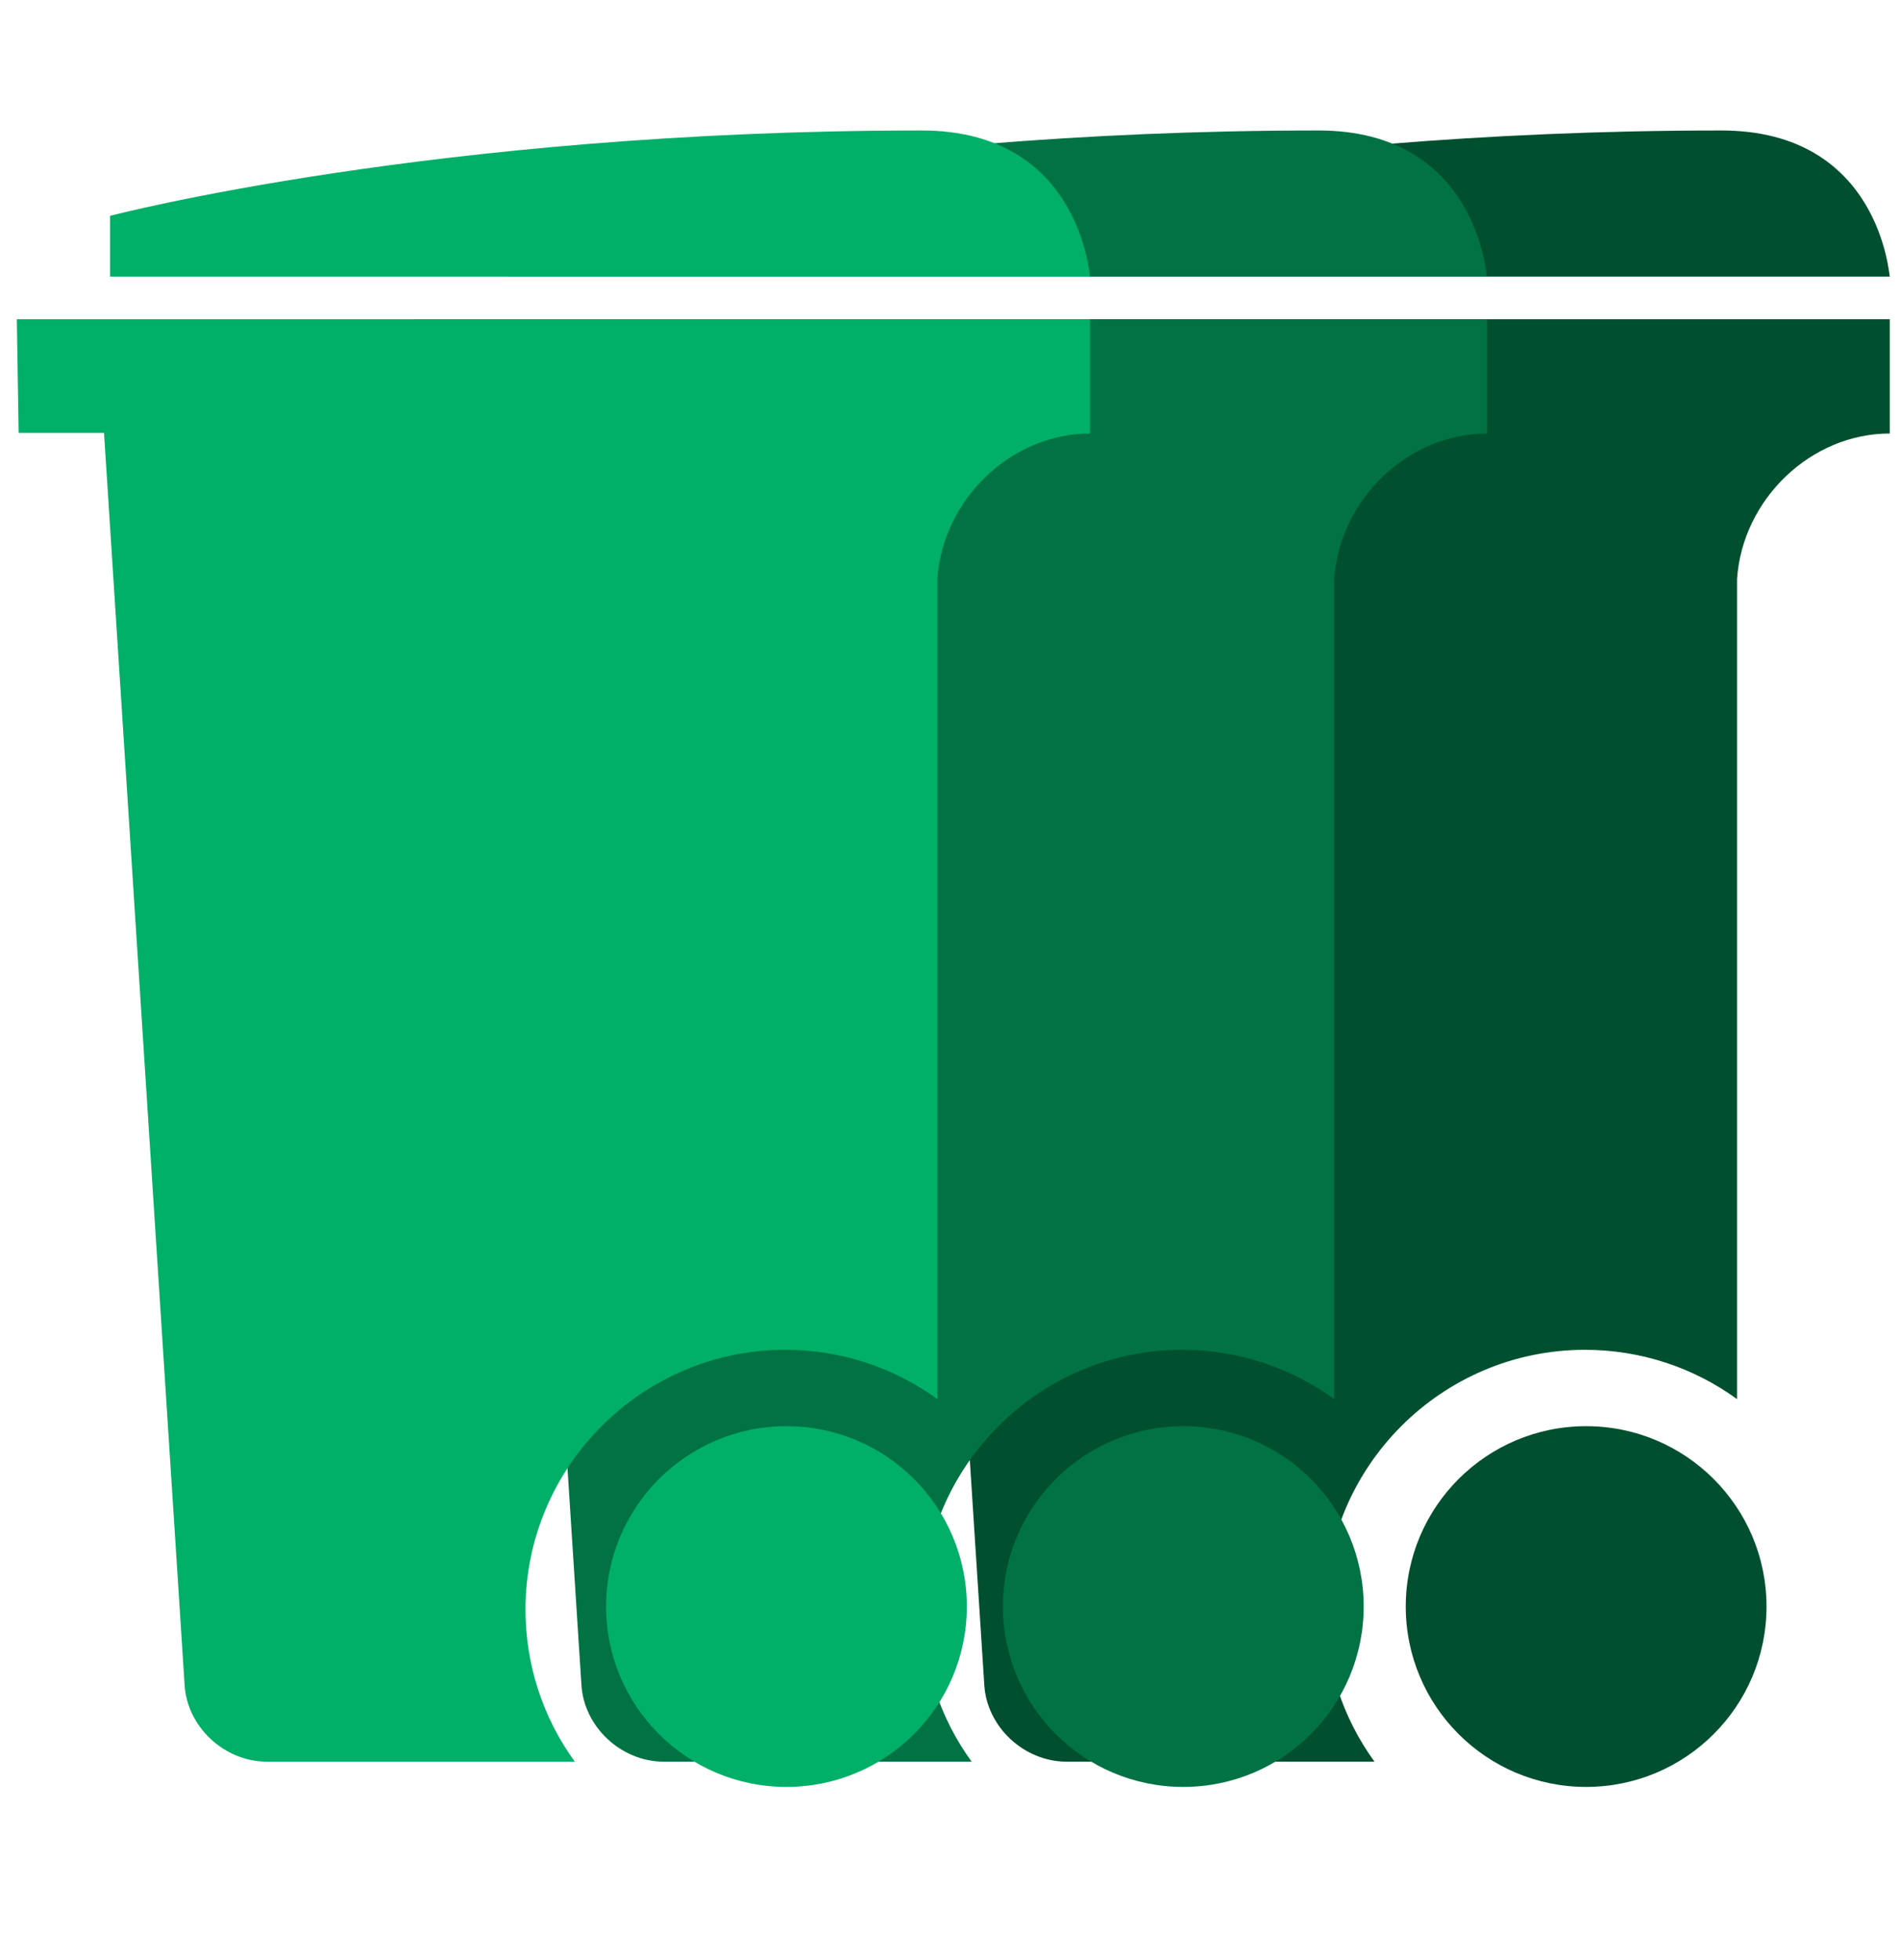
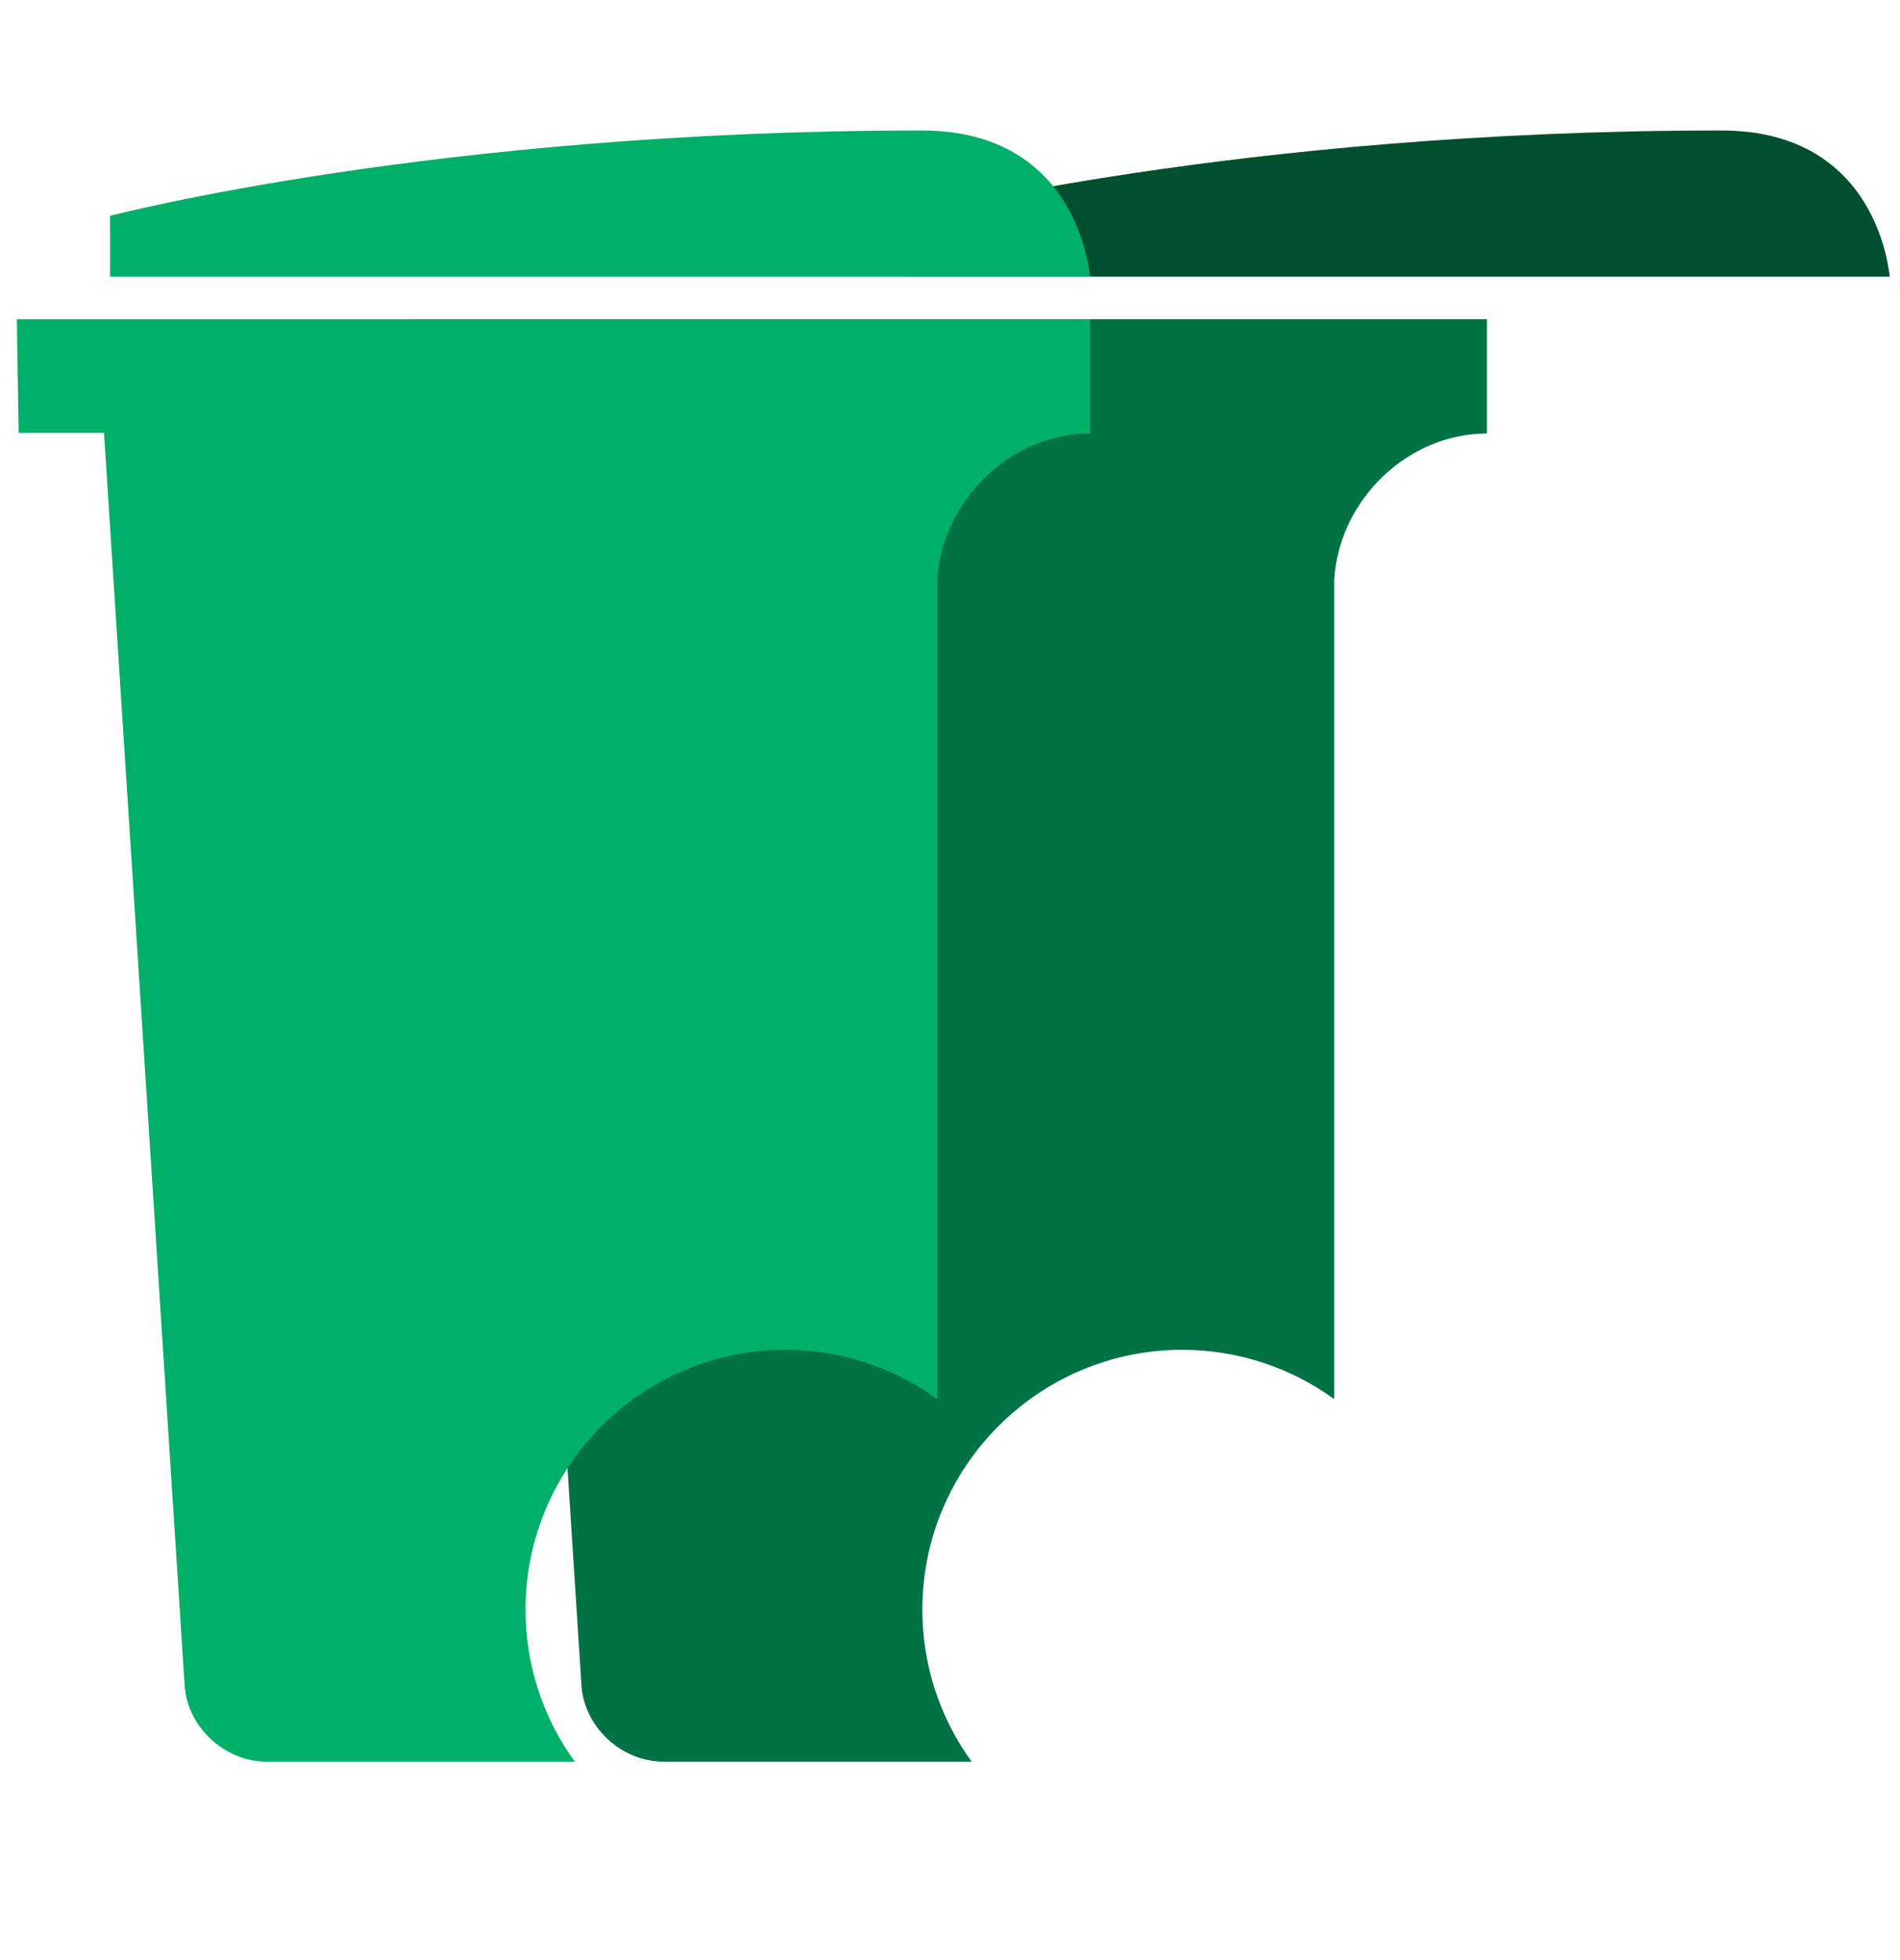
<svg xmlns="http://www.w3.org/2000/svg" version="1.1" id="Layer_1" x="0px" y="0px" viewBox="0 0 316 326" style="enable-background:new 0 0 316 326;" xml:space="preserve">
  <style type="text/css">
	.st0{fill:#00502F;}
	.st1{fill:#007243;}
	.st2{fill:#00AF68;}
</style>
  <g id="BIN_5_">
    <path class="st0" d="M286.3,21.7c-80.8,0-135,14.2-135,14.2v10.1h163C314.2,46.1,312.8,21.7,286.3,21.7z" />
-     <path class="st0" d="M136.1,72h14.2l13.4,208.2c0.4,7,6.6,12.8,13.7,12.8h51.2c-5.3-7.3-8.2-16.1-8.2-25.3   c0-23.8,19.4-43.2,43.2-43.2c9.2,0,18,2.9,25.3,8.2V96.3c0.9-13.3,12.3-24.2,25.4-24.2V53.1H135.8L136.1,72z" />
-     <circle class="st0" cx="263.8" cy="267.2" r="30" />
  </g>
  <g id="BIN_6_">
-     <path class="st1" d="M219.3,21.7c-80.8,0-135,14.2-135,14.2v10.1h163C247.2,46.1,245.8,21.7,219.3,21.7z" />
    <path class="st1" d="M69.1,72h14.2l13.4,208.2c0.4,7,6.6,12.8,13.7,12.8h51.2c-5.3-7.3-8.2-16.1-8.2-25.3   c0-23.8,19.4-43.2,43.2-43.2c9.2,0,18,2.9,25.3,8.2V96.3c0.9-13.3,12.3-24.2,25.4-24.2V53.1H68.8L69.1,72z" />
-     <circle class="st1" cx="196.8" cy="267.2" r="30" />
  </g>
  <g id="BIN_1_">
    <path class="st2" d="M153.3,21.7c-80.8,0-135,14.2-135,14.2v10.1h163C181.2,46.1,179.8,21.7,153.3,21.7z" />
    <path class="st2" d="M3.1,72h14.2l13.4,208.2c0.4,7,6.6,12.8,13.7,12.8h51.2c-5.3-7.3-8.2-16.1-8.2-25.3   c0-23.8,19.4-43.2,43.2-43.2c9.2,0,18,2.9,25.3,8.2V96.3c0.9-13.3,12.3-24.2,25.4-24.2V53.1H2.8L3.1,72z" />
-     <circle class="st2" cx="130.8" cy="267.2" r="30" />
  </g>
</svg>